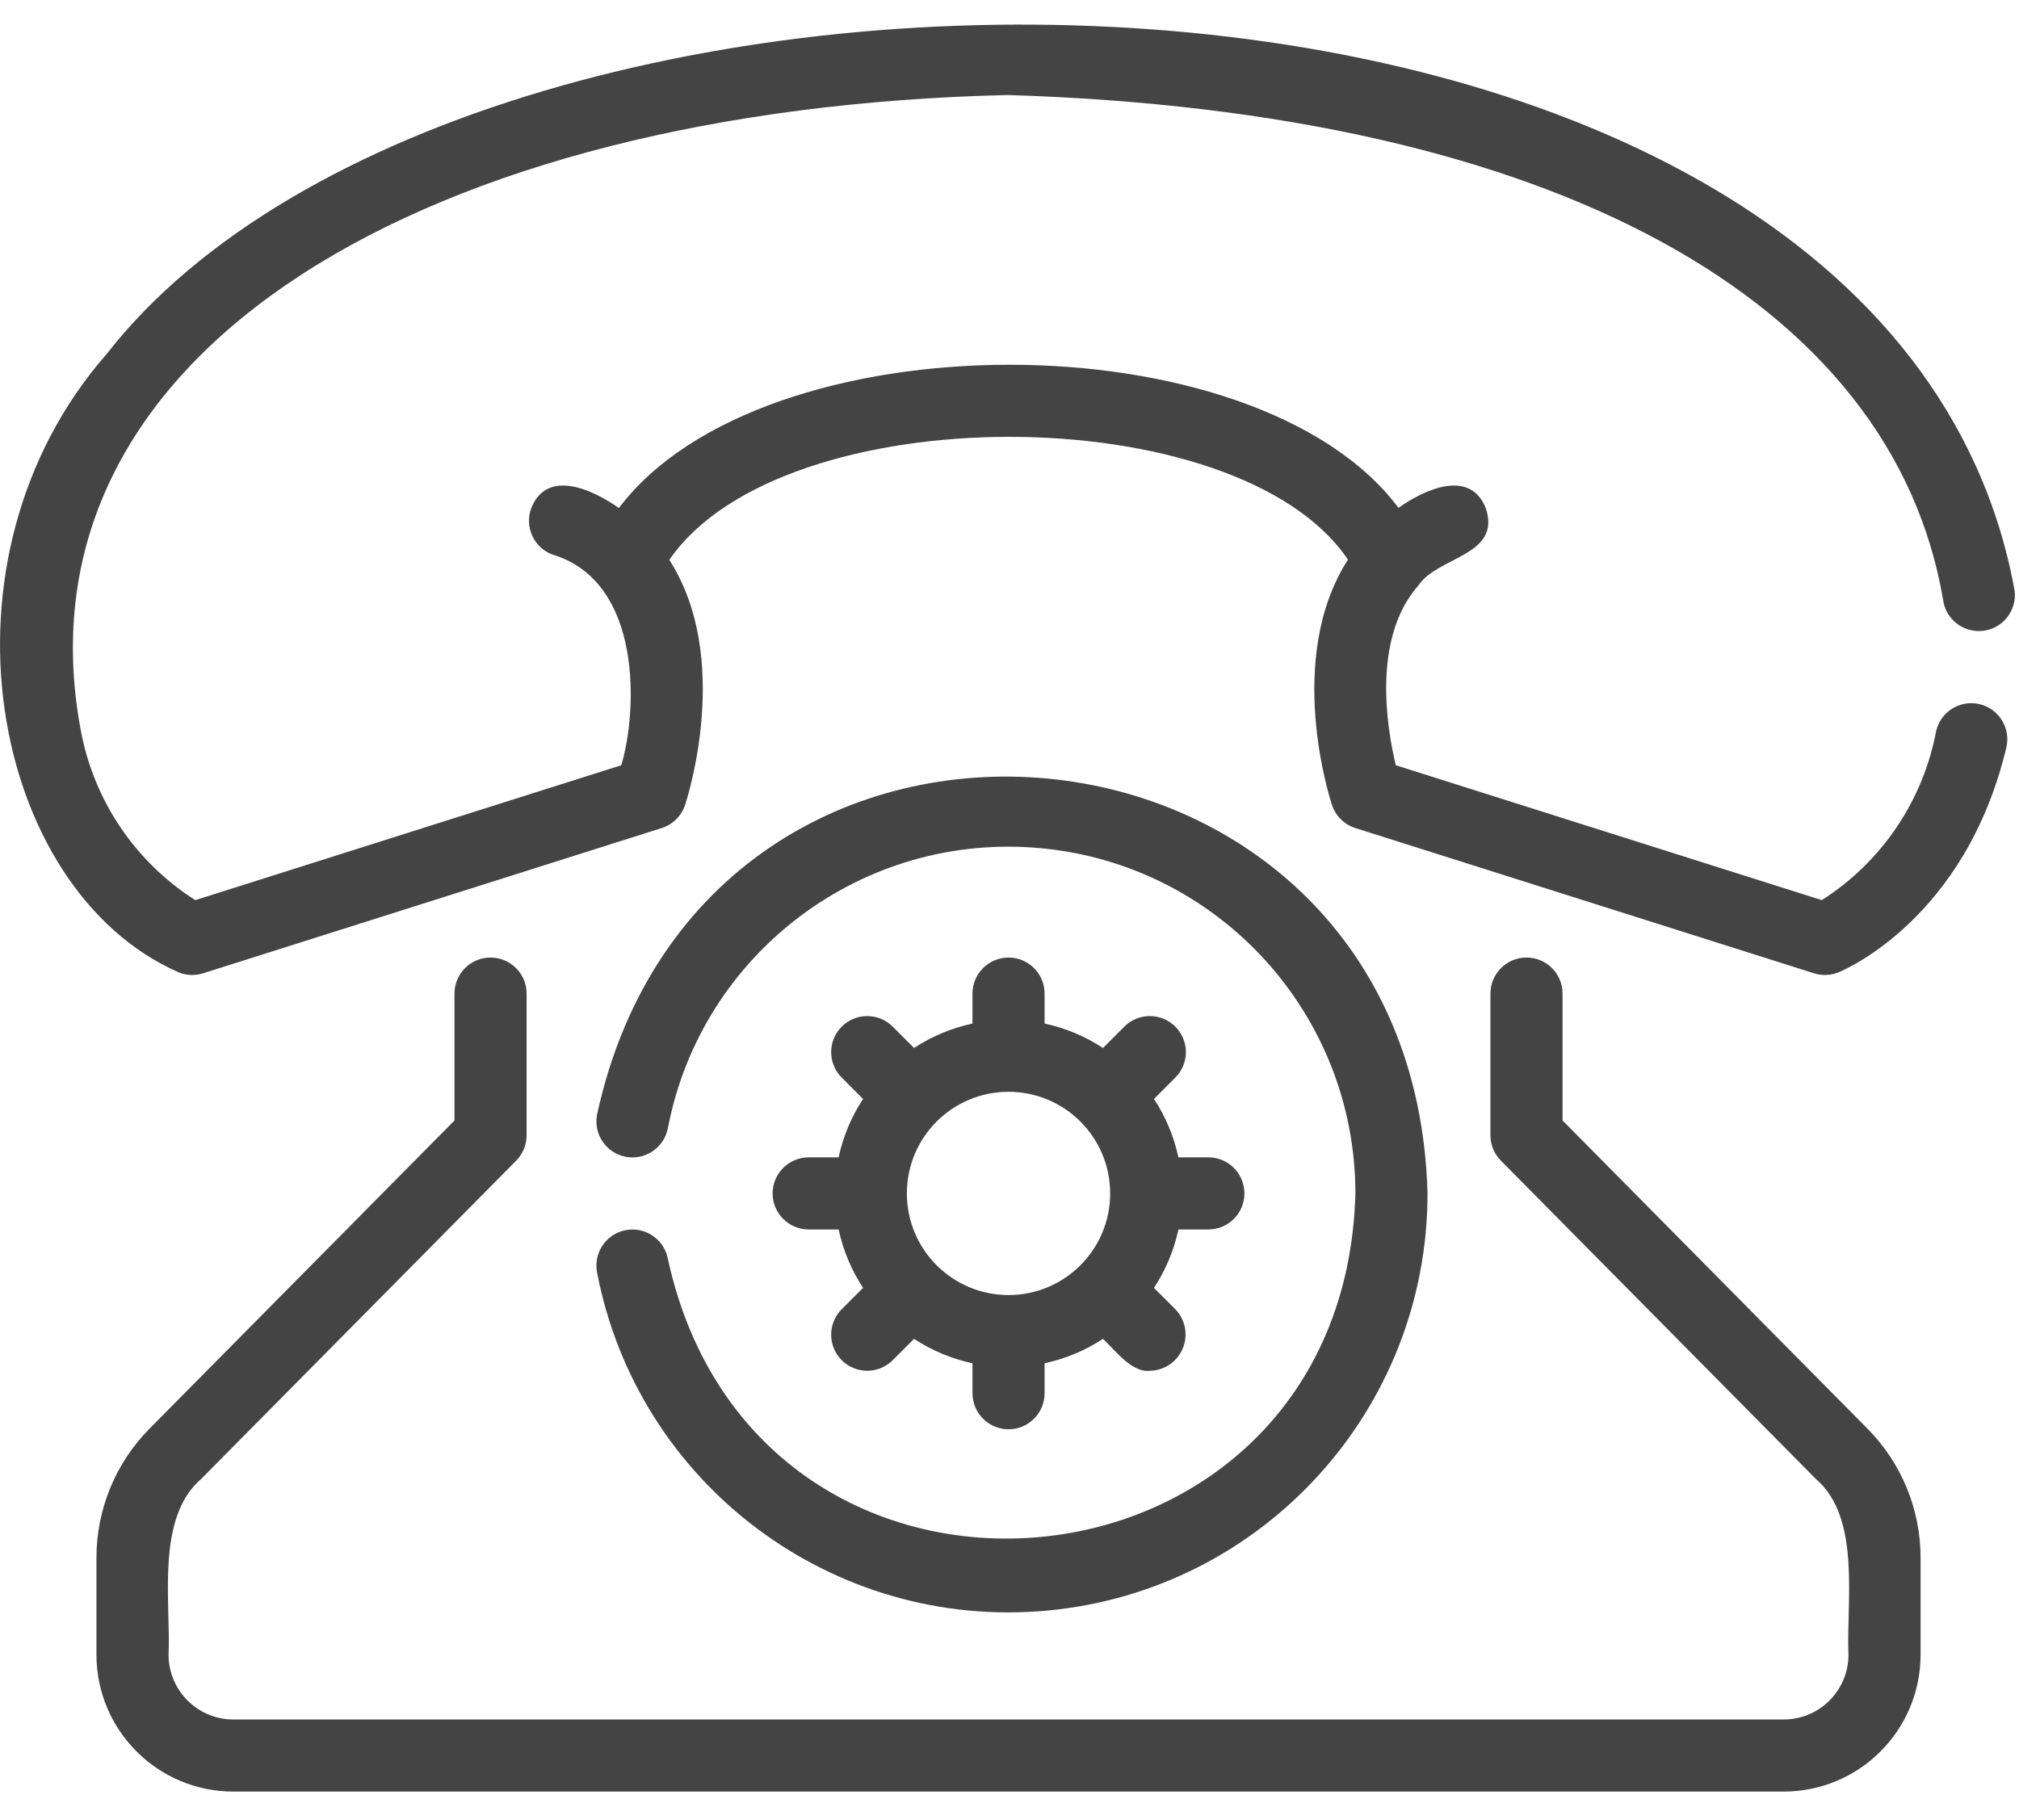
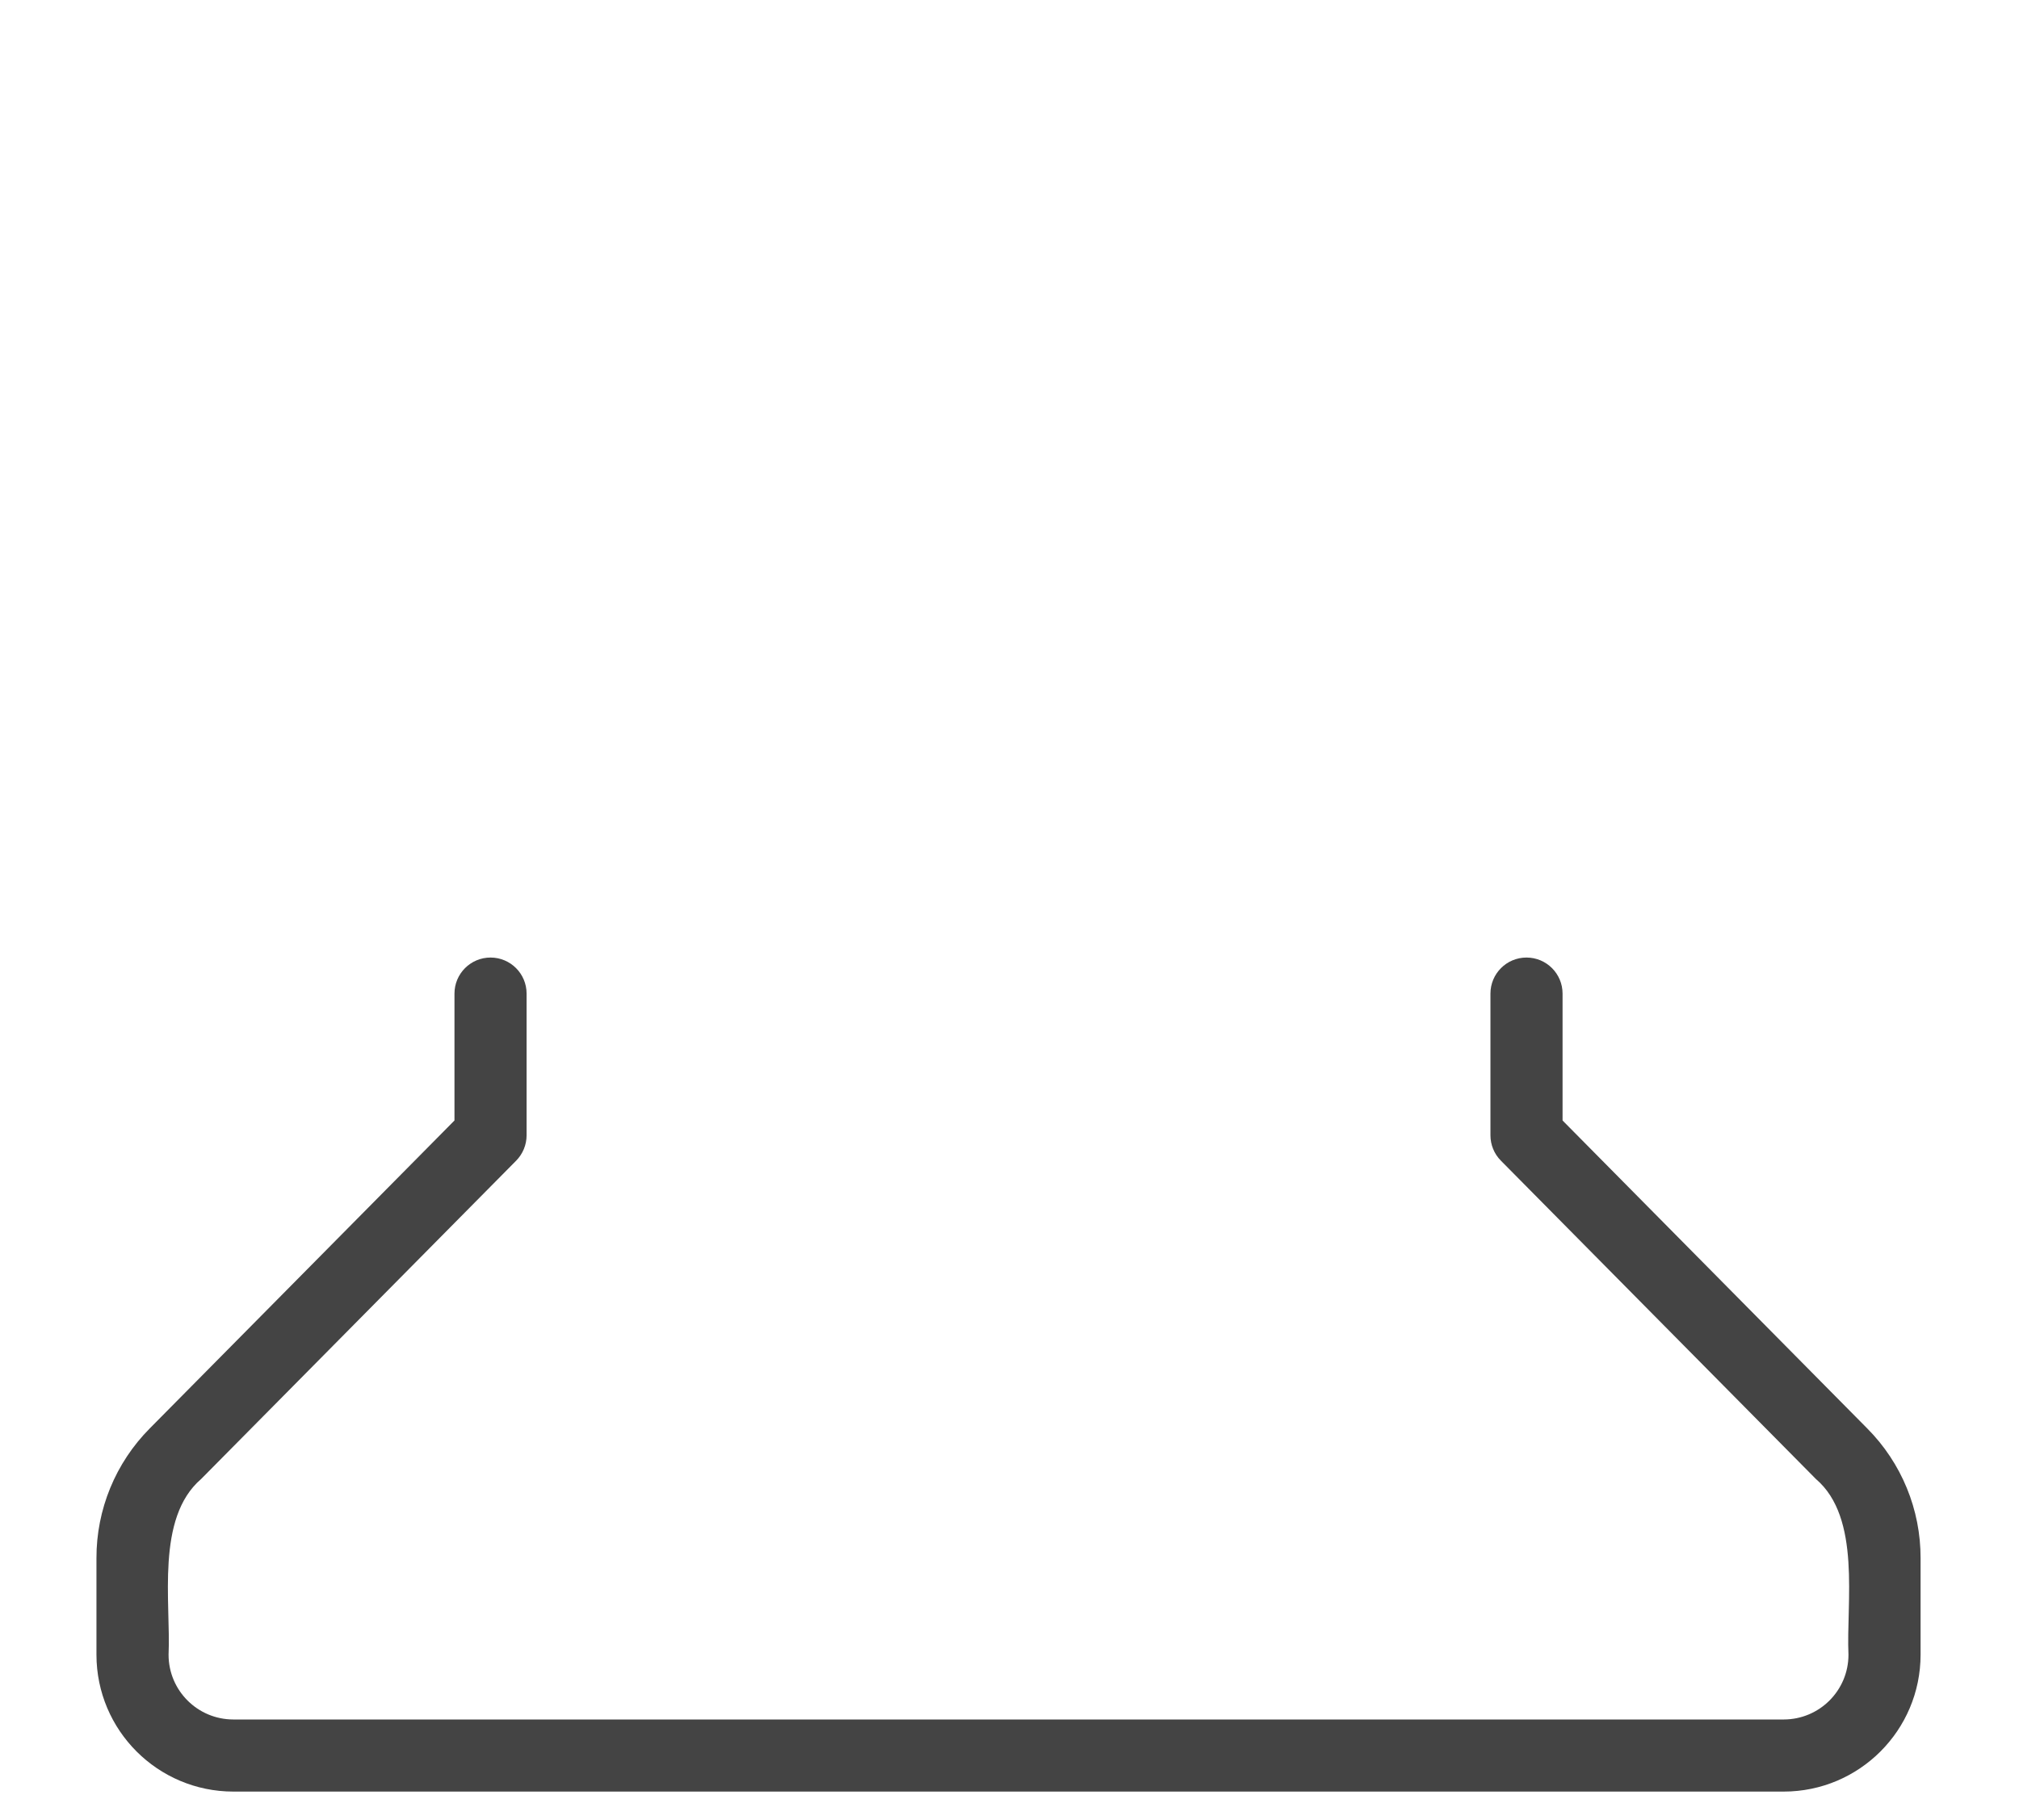
<svg xmlns="http://www.w3.org/2000/svg" width="71" height="64" viewBox="0 0 71 64" fill="none">
-   <path d="M35.438 3.342C54.694 3.934 66.542 10.61 68.329 21.089C68.418 21.783 69.053 22.275 69.748 22.186C70.442 22.098 70.934 21.463 70.845 20.768C66.323 -4.033 16.802 -4.288 3.748 12.454C-2.561 19.663 -0.354 31.292 6.286 34.201C6.559 34.311 6.862 34.323 7.142 34.233L23.271 29.124C23.658 29.001 23.963 28.701 24.091 28.315C24.165 28.091 25.761 23.151 23.537 19.693C27.494 13.913 43.529 13.934 47.402 19.685C45.172 23.152 46.766 28.091 46.841 28.315C46.969 28.701 47.274 29.001 47.661 29.124L63.79 34.233C64.07 34.322 64.373 34.311 64.647 34.201C64.828 34.128 69.112 32.34 70.554 26.294C70.717 25.613 70.296 24.929 69.615 24.767C68.934 24.605 68.25 25.025 68.088 25.706C67.627 28.162 66.171 30.317 64.065 31.66L49.084 26.915C48.768 25.597 48.241 22.429 49.888 20.582C50.564 19.57 52.812 19.548 52.248 17.871C51.684 16.456 50.053 17.243 49.179 17.862C44.147 11.141 26.817 11.16 21.763 17.869C20.889 17.247 19.247 16.452 18.683 17.871C18.437 18.527 18.769 19.258 19.425 19.504C22.632 20.464 22.406 25.073 21.848 26.915L6.867 31.66C4.76 30.318 3.304 28.162 2.844 25.707C0.316 12.272 15.175 3.813 35.438 3.342Z" fill="#444444" />
  <path d="M54.949 39.41V34.947C54.949 34.247 54.381 33.679 53.681 33.679C52.98 33.679 52.413 34.247 52.413 34.947L52.413 39.931C52.413 40.265 52.544 40.585 52.779 40.822L63.859 52.021C65.46 53.386 64.92 56.373 65.003 58.203C65.002 59.459 63.984 60.476 62.728 60.478H8.203C6.947 60.476 5.929 59.459 5.928 58.203C6.011 56.355 5.471 53.398 7.072 52.021L18.152 40.823C18.386 40.585 18.518 40.265 18.518 39.931V34.947C18.518 34.247 17.951 33.679 17.25 33.679C16.55 33.679 15.982 34.247 15.982 34.947L15.982 39.41L5.269 50.238C4.063 51.452 3.387 53.095 3.392 54.807L3.392 58.203C3.395 60.859 5.547 63.011 8.203 63.014H62.728C65.384 63.011 67.536 60.859 67.539 58.203V54.807C67.544 53.095 66.868 51.452 65.661 50.239L54.949 39.41Z" fill="#444444" />
-   <path d="M23.486 44.277C23.356 43.589 22.693 43.137 22.005 43.267C21.317 43.397 20.865 44.061 20.995 44.749C22.424 52.211 29.294 57.363 36.858 56.645C44.422 55.927 50.2 49.575 50.2 41.977C49.721 24.154 24.784 21.81 20.995 39.205C20.865 39.893 21.317 40.557 22.005 40.687C22.693 40.817 23.356 40.365 23.487 39.677C24.673 33.501 30.36 29.239 36.621 29.835C42.882 30.43 47.663 35.688 47.664 41.977C47.269 56.73 26.624 58.672 23.486 44.277Z" fill="#444444" />
-   <path d="M28.438 40.707C27.738 40.707 27.17 41.275 27.17 41.975C27.17 42.675 27.738 43.243 28.438 43.243L29.491 43.243C29.648 43.975 29.94 44.672 30.35 45.298L29.6 46.048C29.105 46.543 29.105 47.346 29.6 47.841C30.095 48.337 30.898 48.337 31.393 47.841L32.143 47.091C32.769 47.501 33.466 47.792 34.198 47.95L34.198 49.003C34.198 49.703 34.765 50.271 35.466 50.271C36.166 50.271 36.734 49.703 36.734 49.003V47.95C37.466 47.792 38.162 47.501 38.788 47.091C39.198 47.471 39.796 48.288 40.435 48.213C40.944 48.205 41.399 47.895 41.594 47.425C41.788 46.955 41.685 46.414 41.331 46.048L40.581 45.298C40.992 44.672 41.283 43.975 41.44 43.243H42.493C43.194 43.243 43.761 42.675 43.761 41.975C43.761 41.275 43.194 40.707 42.493 40.707H41.44C41.283 39.975 40.992 39.279 40.581 38.653L41.331 37.902C41.827 37.407 41.827 36.604 41.331 36.109C40.836 35.614 40.033 35.614 39.538 36.109L38.788 36.86C38.162 36.449 37.465 36.158 36.734 36.001V34.947C36.734 34.247 36.166 33.679 35.466 33.679C34.765 33.679 34.198 34.247 34.198 34.947L34.198 36.001C33.466 36.158 32.769 36.449 32.144 36.86L31.393 36.109C30.898 35.614 30.095 35.614 29.6 36.109C29.105 36.604 29.105 37.407 29.6 37.902L30.35 38.653C29.939 39.278 29.648 39.975 29.491 40.707L28.438 40.707ZM35.466 38.401C37.44 38.401 39.04 40.001 39.04 41.975C39.04 43.95 37.44 45.55 35.466 45.55C33.491 45.55 31.891 43.95 31.891 41.975C31.891 40.001 33.491 38.401 35.466 38.401Z" fill="#444444" />
</svg>